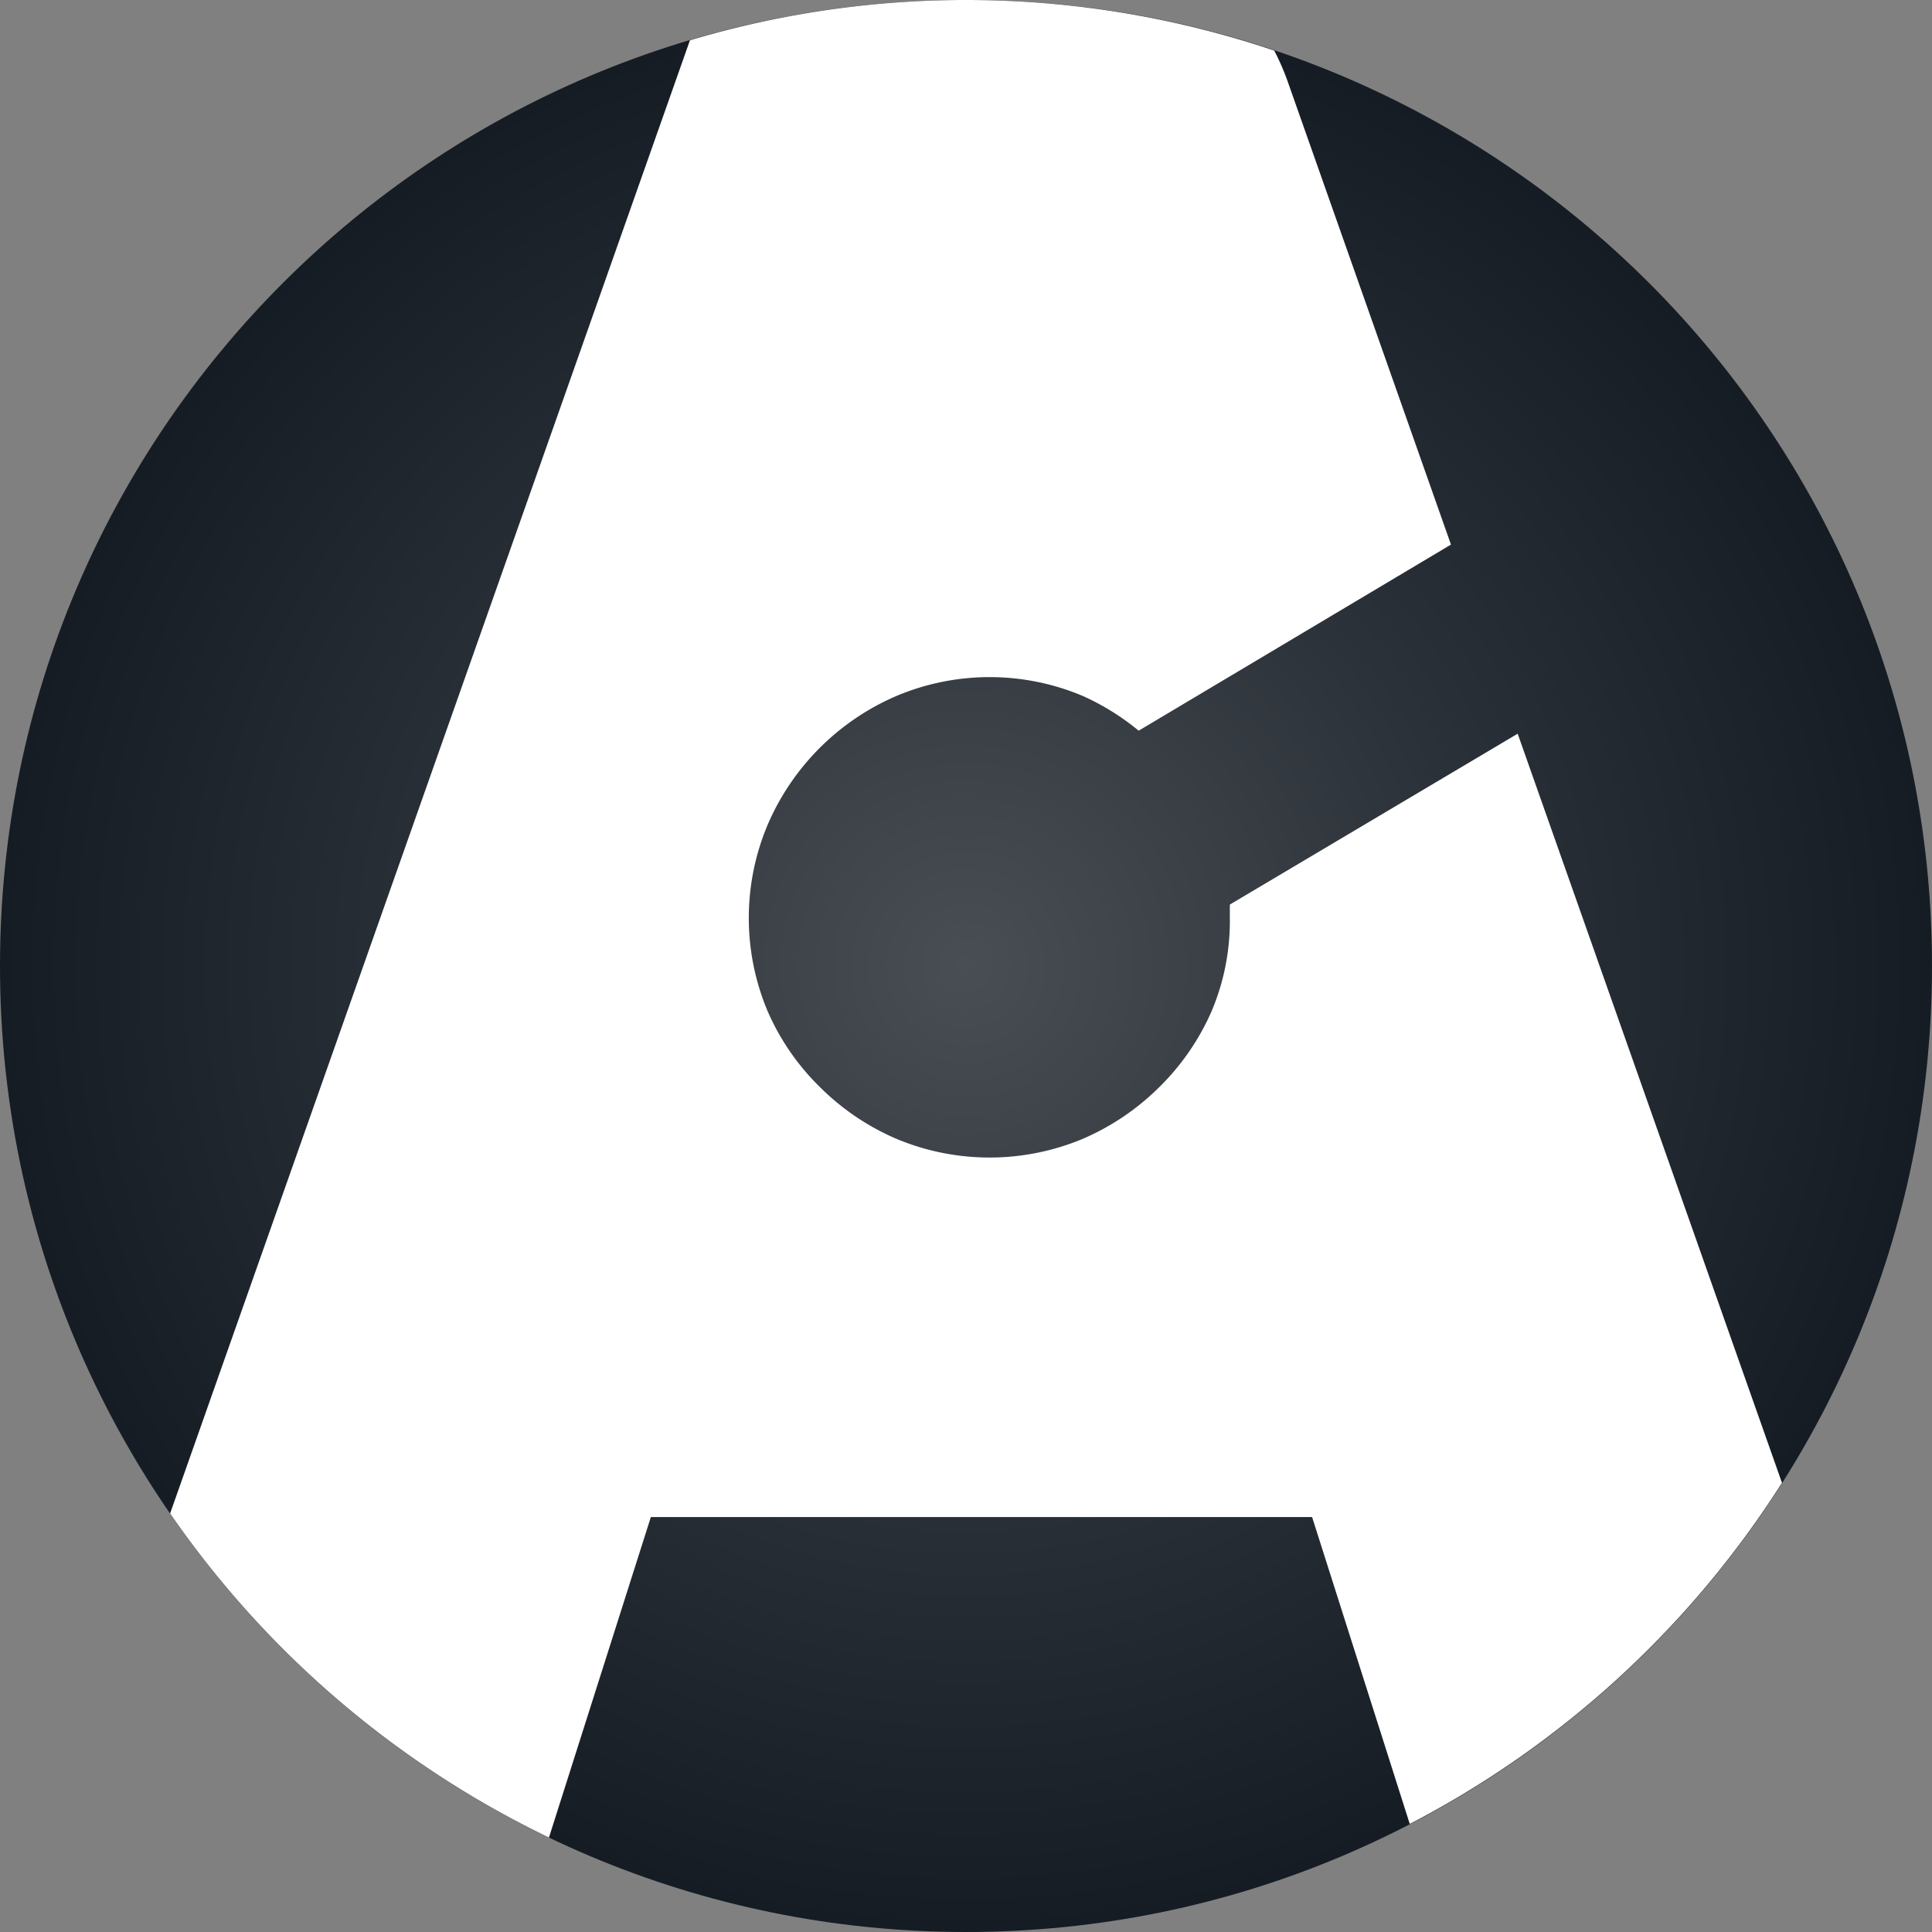
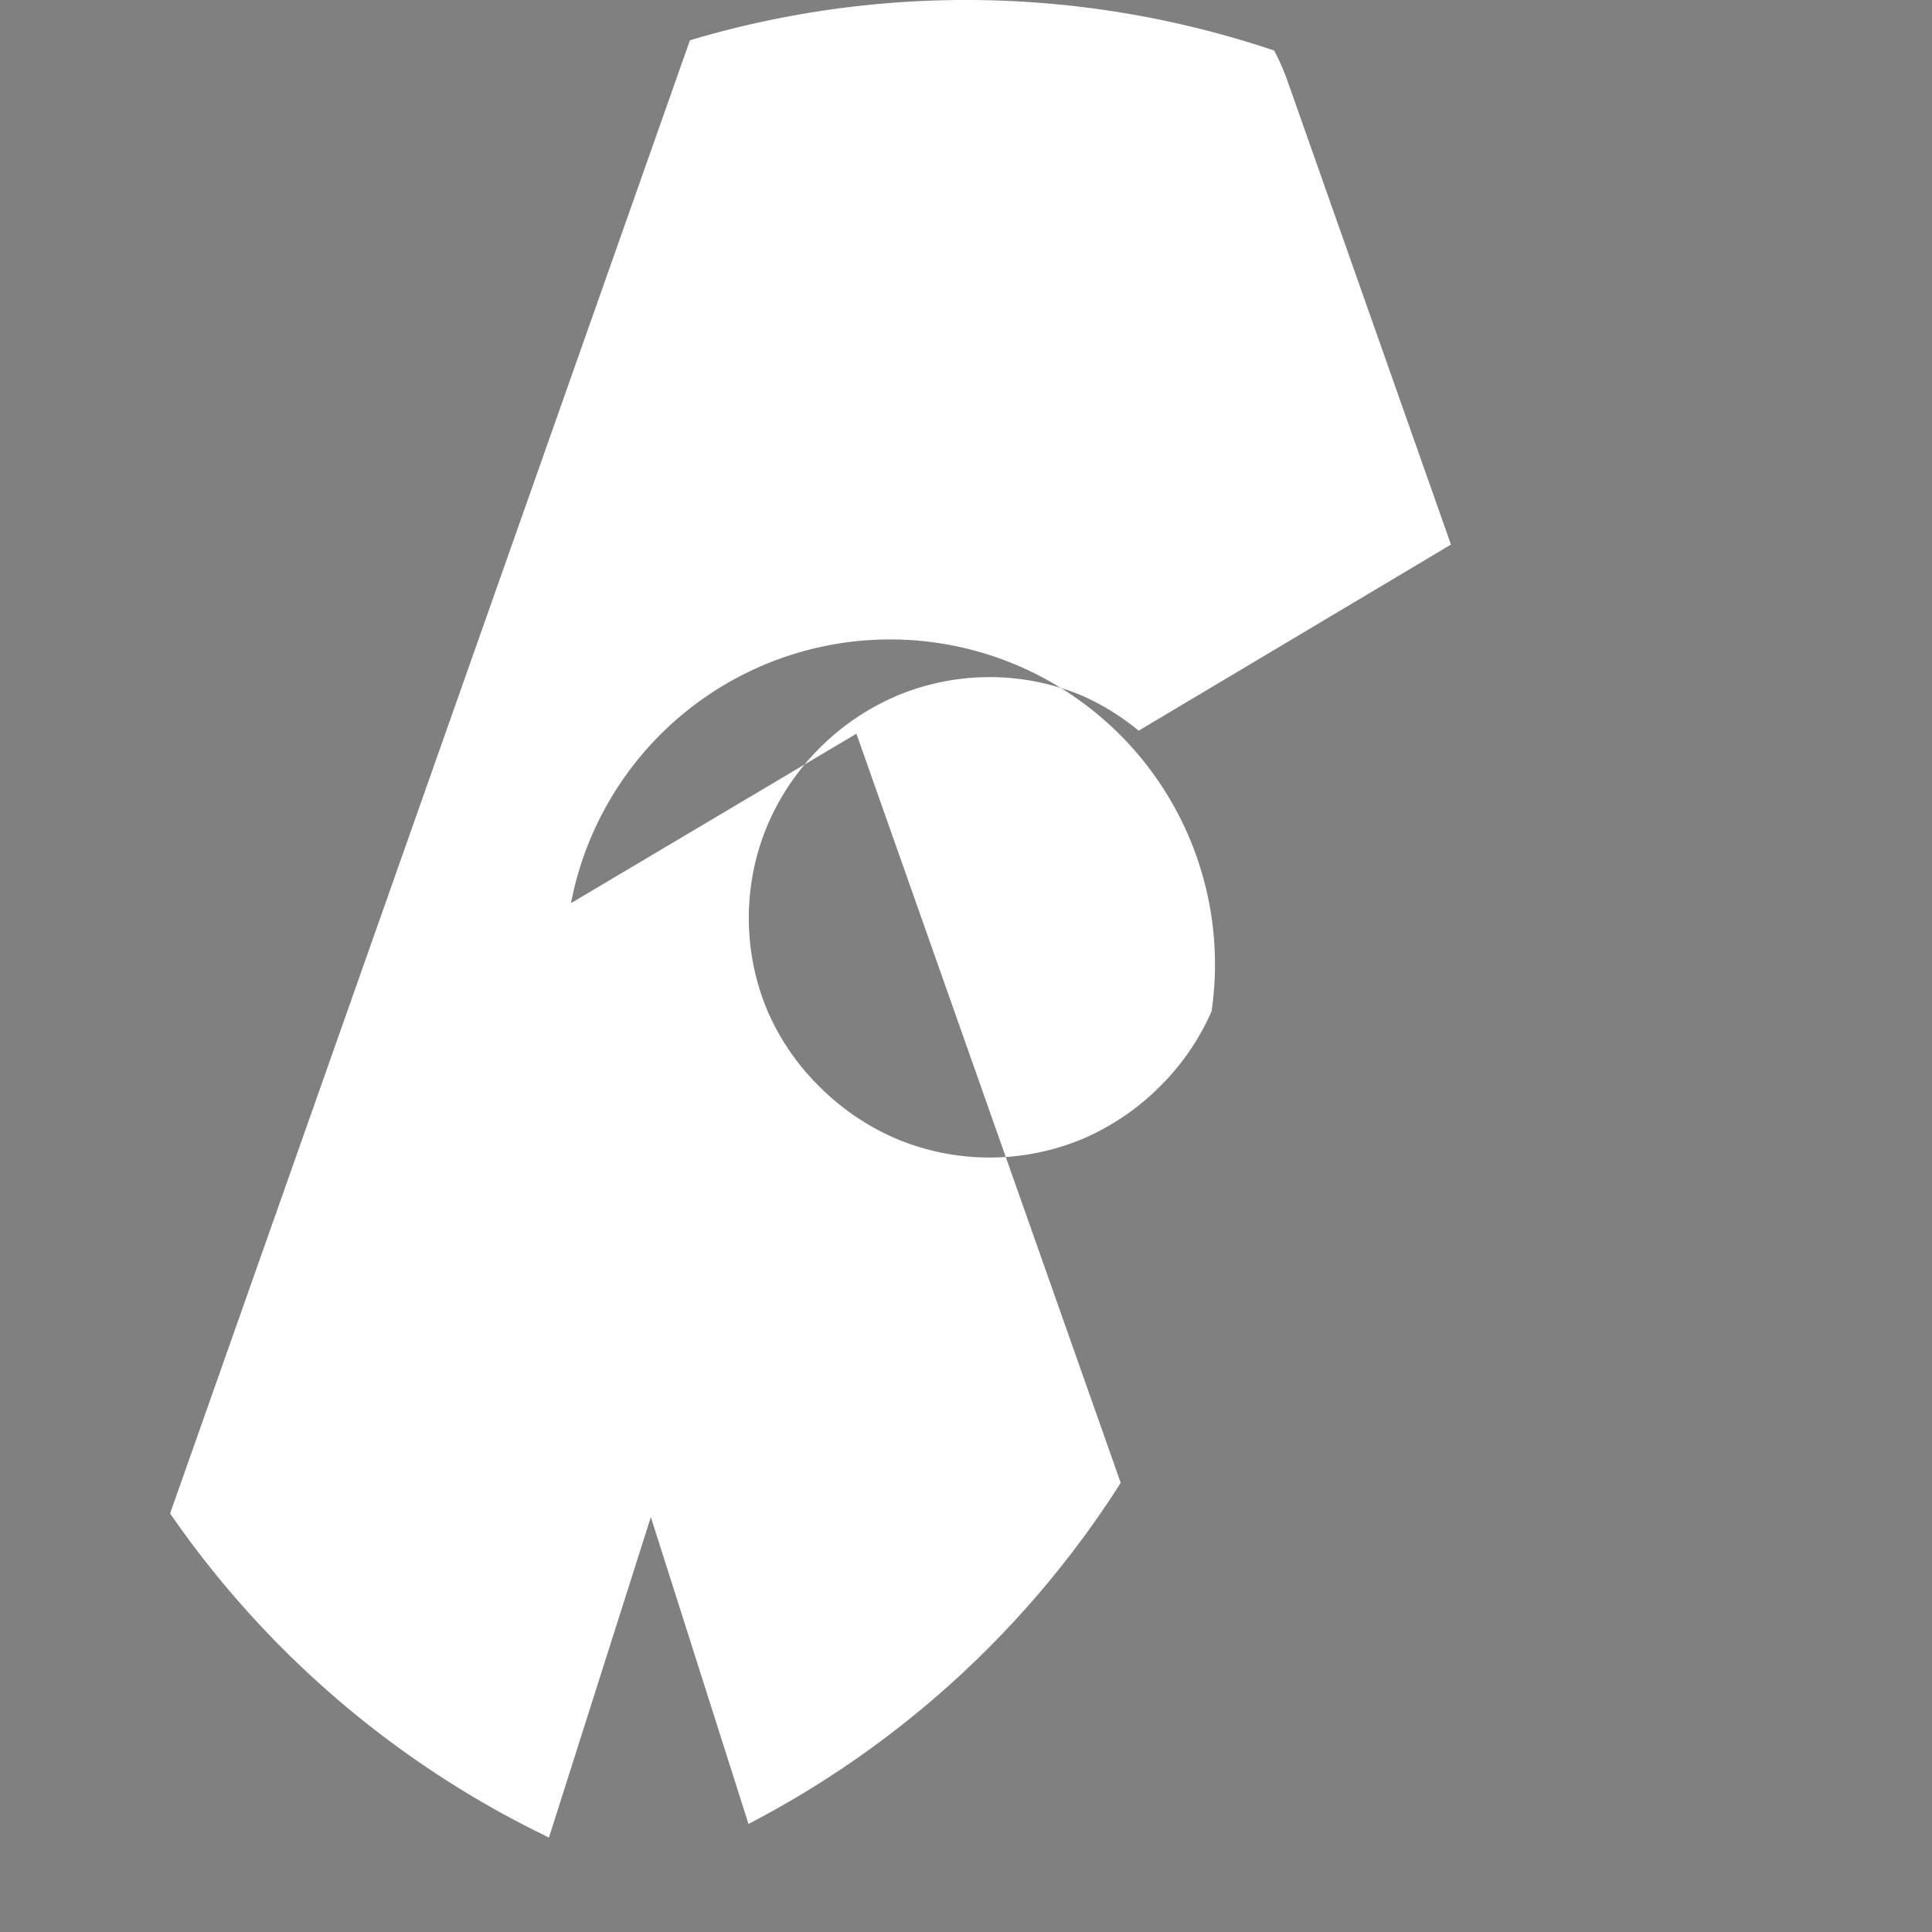
<svg xmlns="http://www.w3.org/2000/svg" data-bbox="0 0 128 128" viewBox="0 0 128 128" data-type="ugc">
  <rect x="0" y="0" width="128" height="128" fill="#808080" stroke="none" />
  <g>
    <defs>
      <radialGradient gradientUnits="userSpaceOnUse" r="64" cy="64" cx="64" id="25aefdef-5e09-4685-ba94-e200479a3cfb">
        <stop stop-color="#494e54" offset="0" />
        <stop stop-color="#2b3138" offset=".53" />
        <stop stop-color="#151c24" offset="1" />
      </radialGradient>
    </defs>
-     <path fill="url(#25aefdef-5e09-4685-ba94-e200479a3cfb)" d="M128 64c0 35.346-28.654 64-64 64-35.346 0-64-28.654-64-64C0 28.654 28.654 0 64 0c35.346 0 64 28.654 64 64z" />
-     <path d="m36.37 121.74 6.75-21.23h43.81l6.47 20.33a64.32 64.32 0 0 0 24.66-22.6l-17.51-49.63-19.07 11.32v.85A15.34 15.34 0 0 1 80.27 67a16.07 16.07 0 0 1-3.44 5 16.37 16.37 0 0 1-5.09 3.45 16 16 0 0 1-12.35 0A16.25 16.25 0 0 1 54.3 72a15.9 15.9 0 0 1-3.44-5 15.9 15.9 0 0 1 0-12.36 16.27 16.27 0 0 1 8.53-8.53 15.88 15.88 0 0 1 12.35 0 16.3 16.3 0 0 1 3.7 2.3l20.69-12.33-10.86-30.8a15.9 15.9 0 0 0-.85-1.93 63.94 63.94 0 0 0-38.71-.68l-34.44 97.6a64.37 64.37 0 0 0 25.1 21.47Z" fill="#ffffff" />
+     <path d="m36.37 121.74 6.75-21.23l6.47 20.33a64.32 64.32 0 0 0 24.66-22.6l-17.51-49.63-19.07 11.32v.85A15.34 15.34 0 0 1 80.27 67a16.07 16.07 0 0 1-3.44 5 16.37 16.37 0 0 1-5.09 3.45 16 16 0 0 1-12.35 0A16.25 16.25 0 0 1 54.3 72a15.9 15.9 0 0 1-3.44-5 15.9 15.9 0 0 1 0-12.36 16.27 16.27 0 0 1 8.53-8.53 15.88 15.88 0 0 1 12.35 0 16.3 16.3 0 0 1 3.7 2.3l20.69-12.33-10.86-30.8a15.9 15.9 0 0 0-.85-1.93 63.94 63.94 0 0 0-38.71-.68l-34.44 97.6a64.37 64.37 0 0 0 25.1 21.47Z" fill="#ffffff" />
  </g>
</svg>